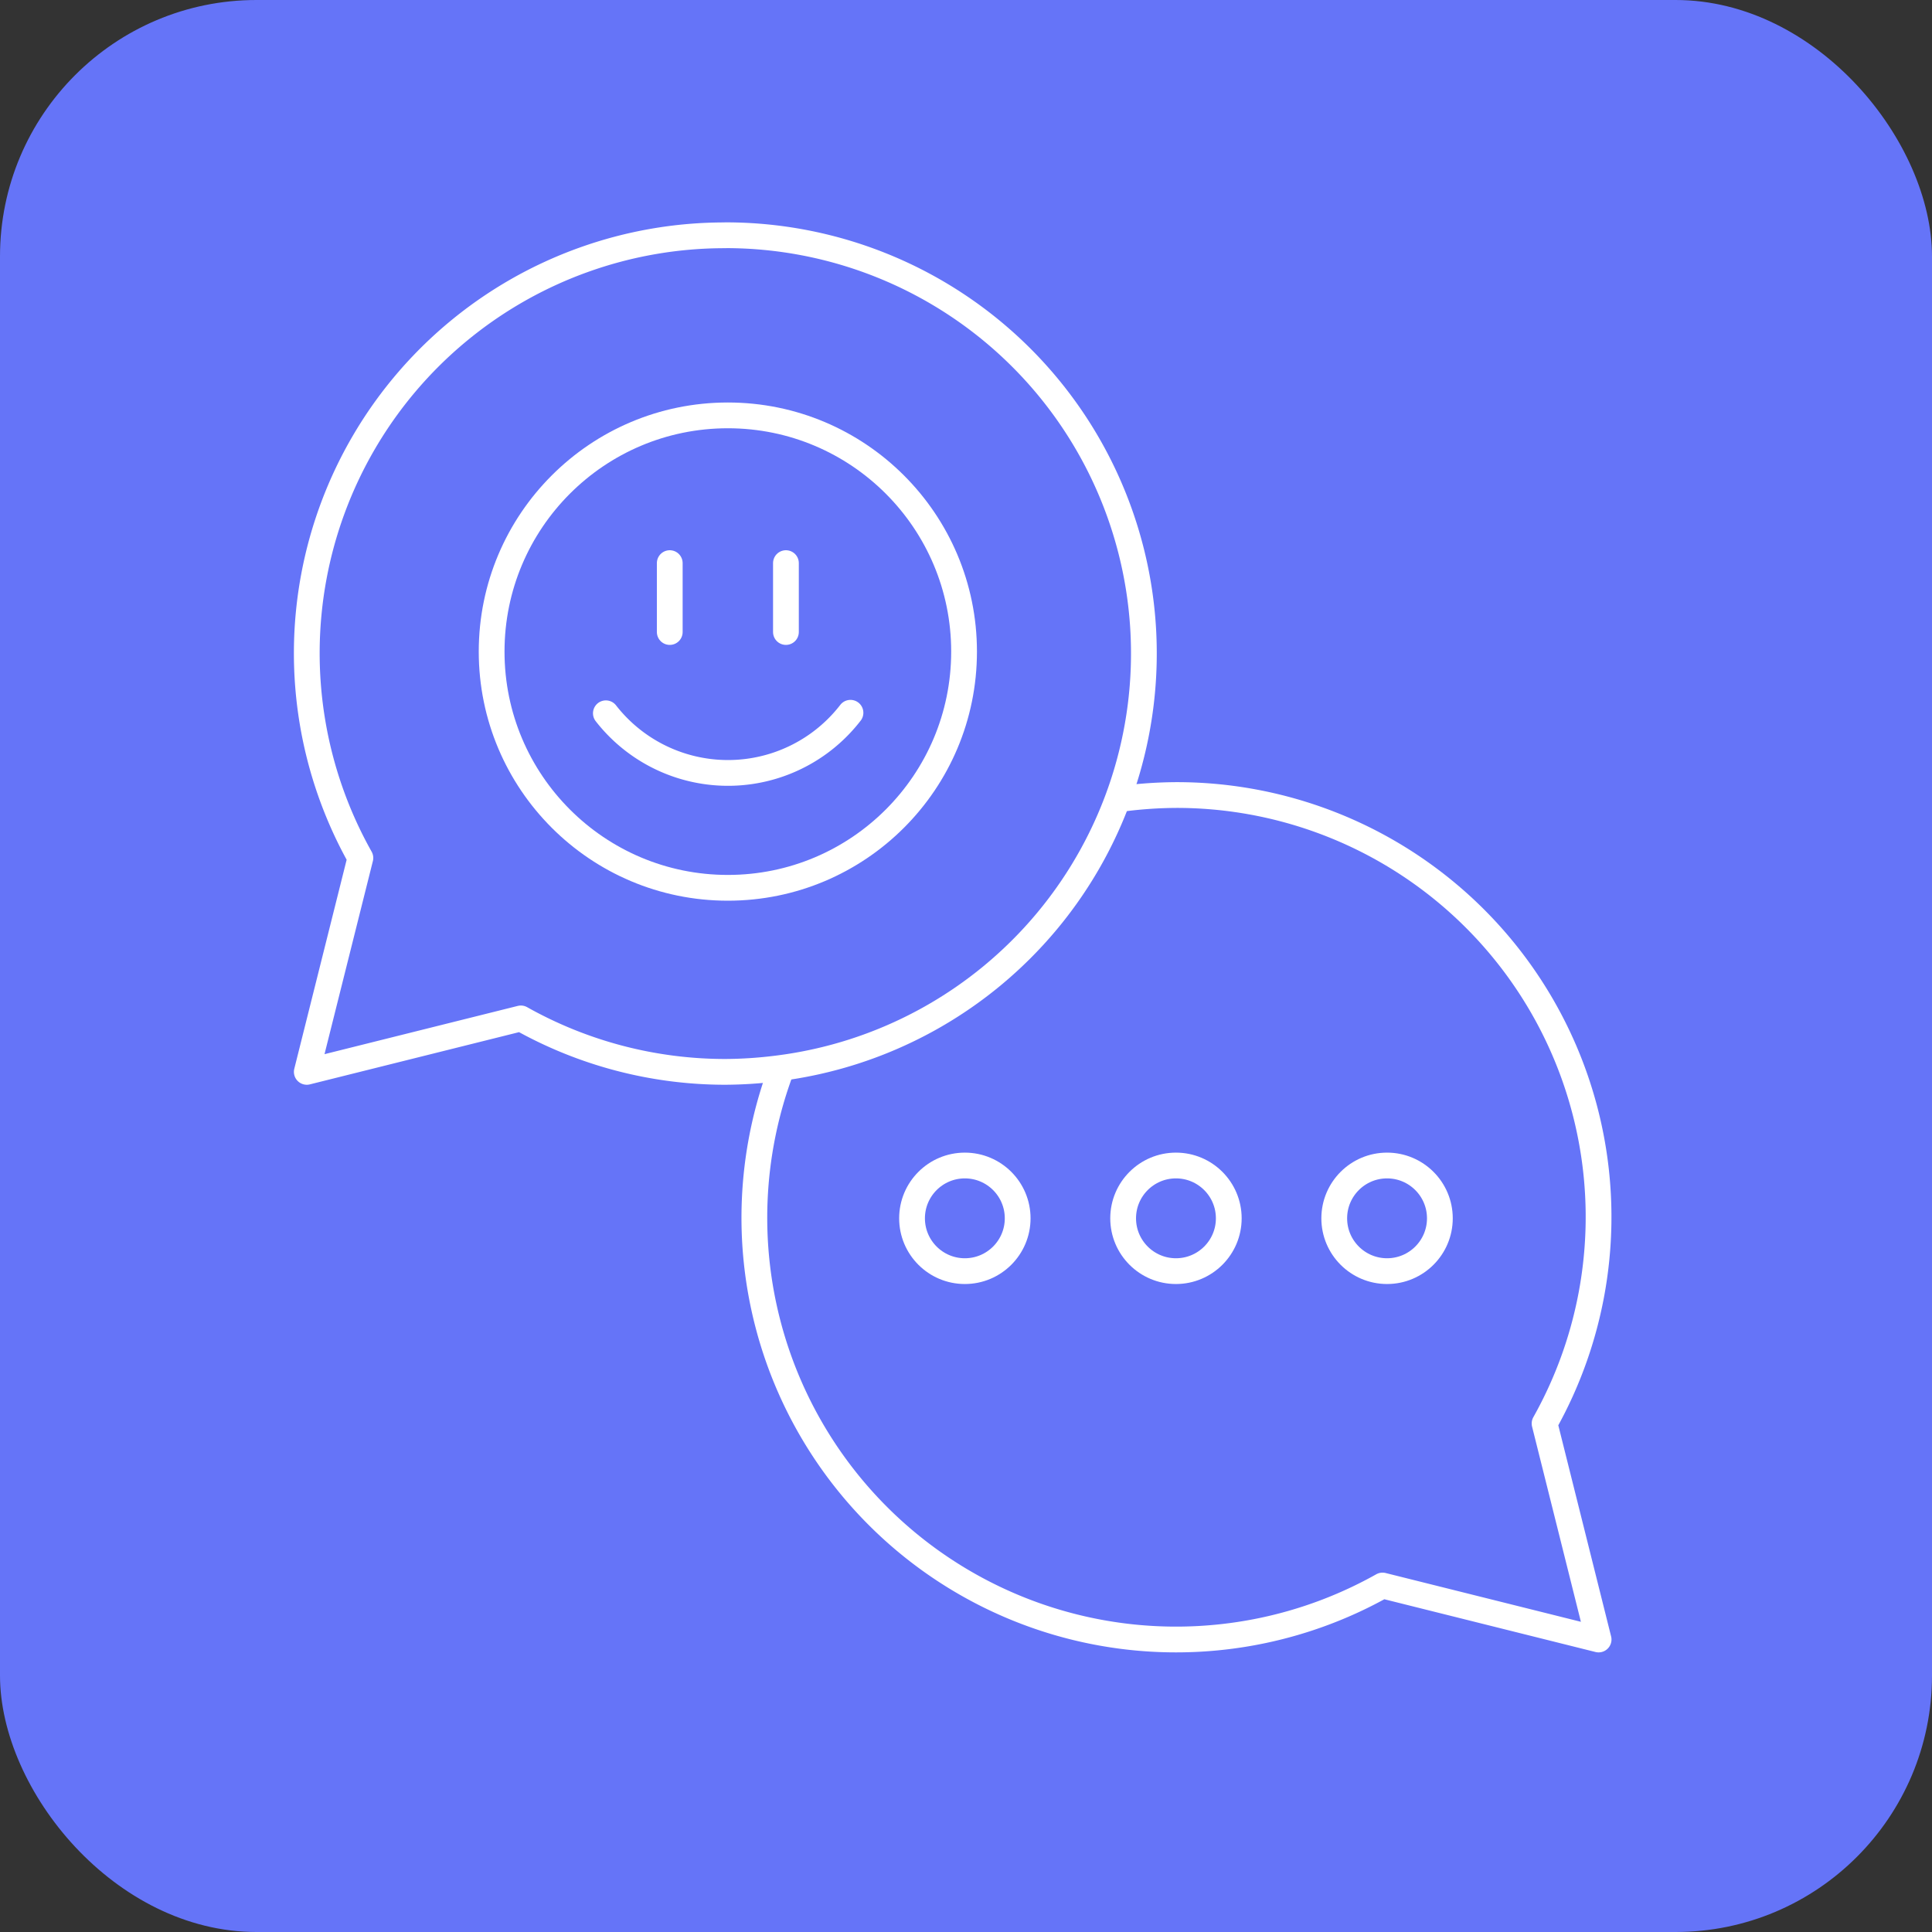
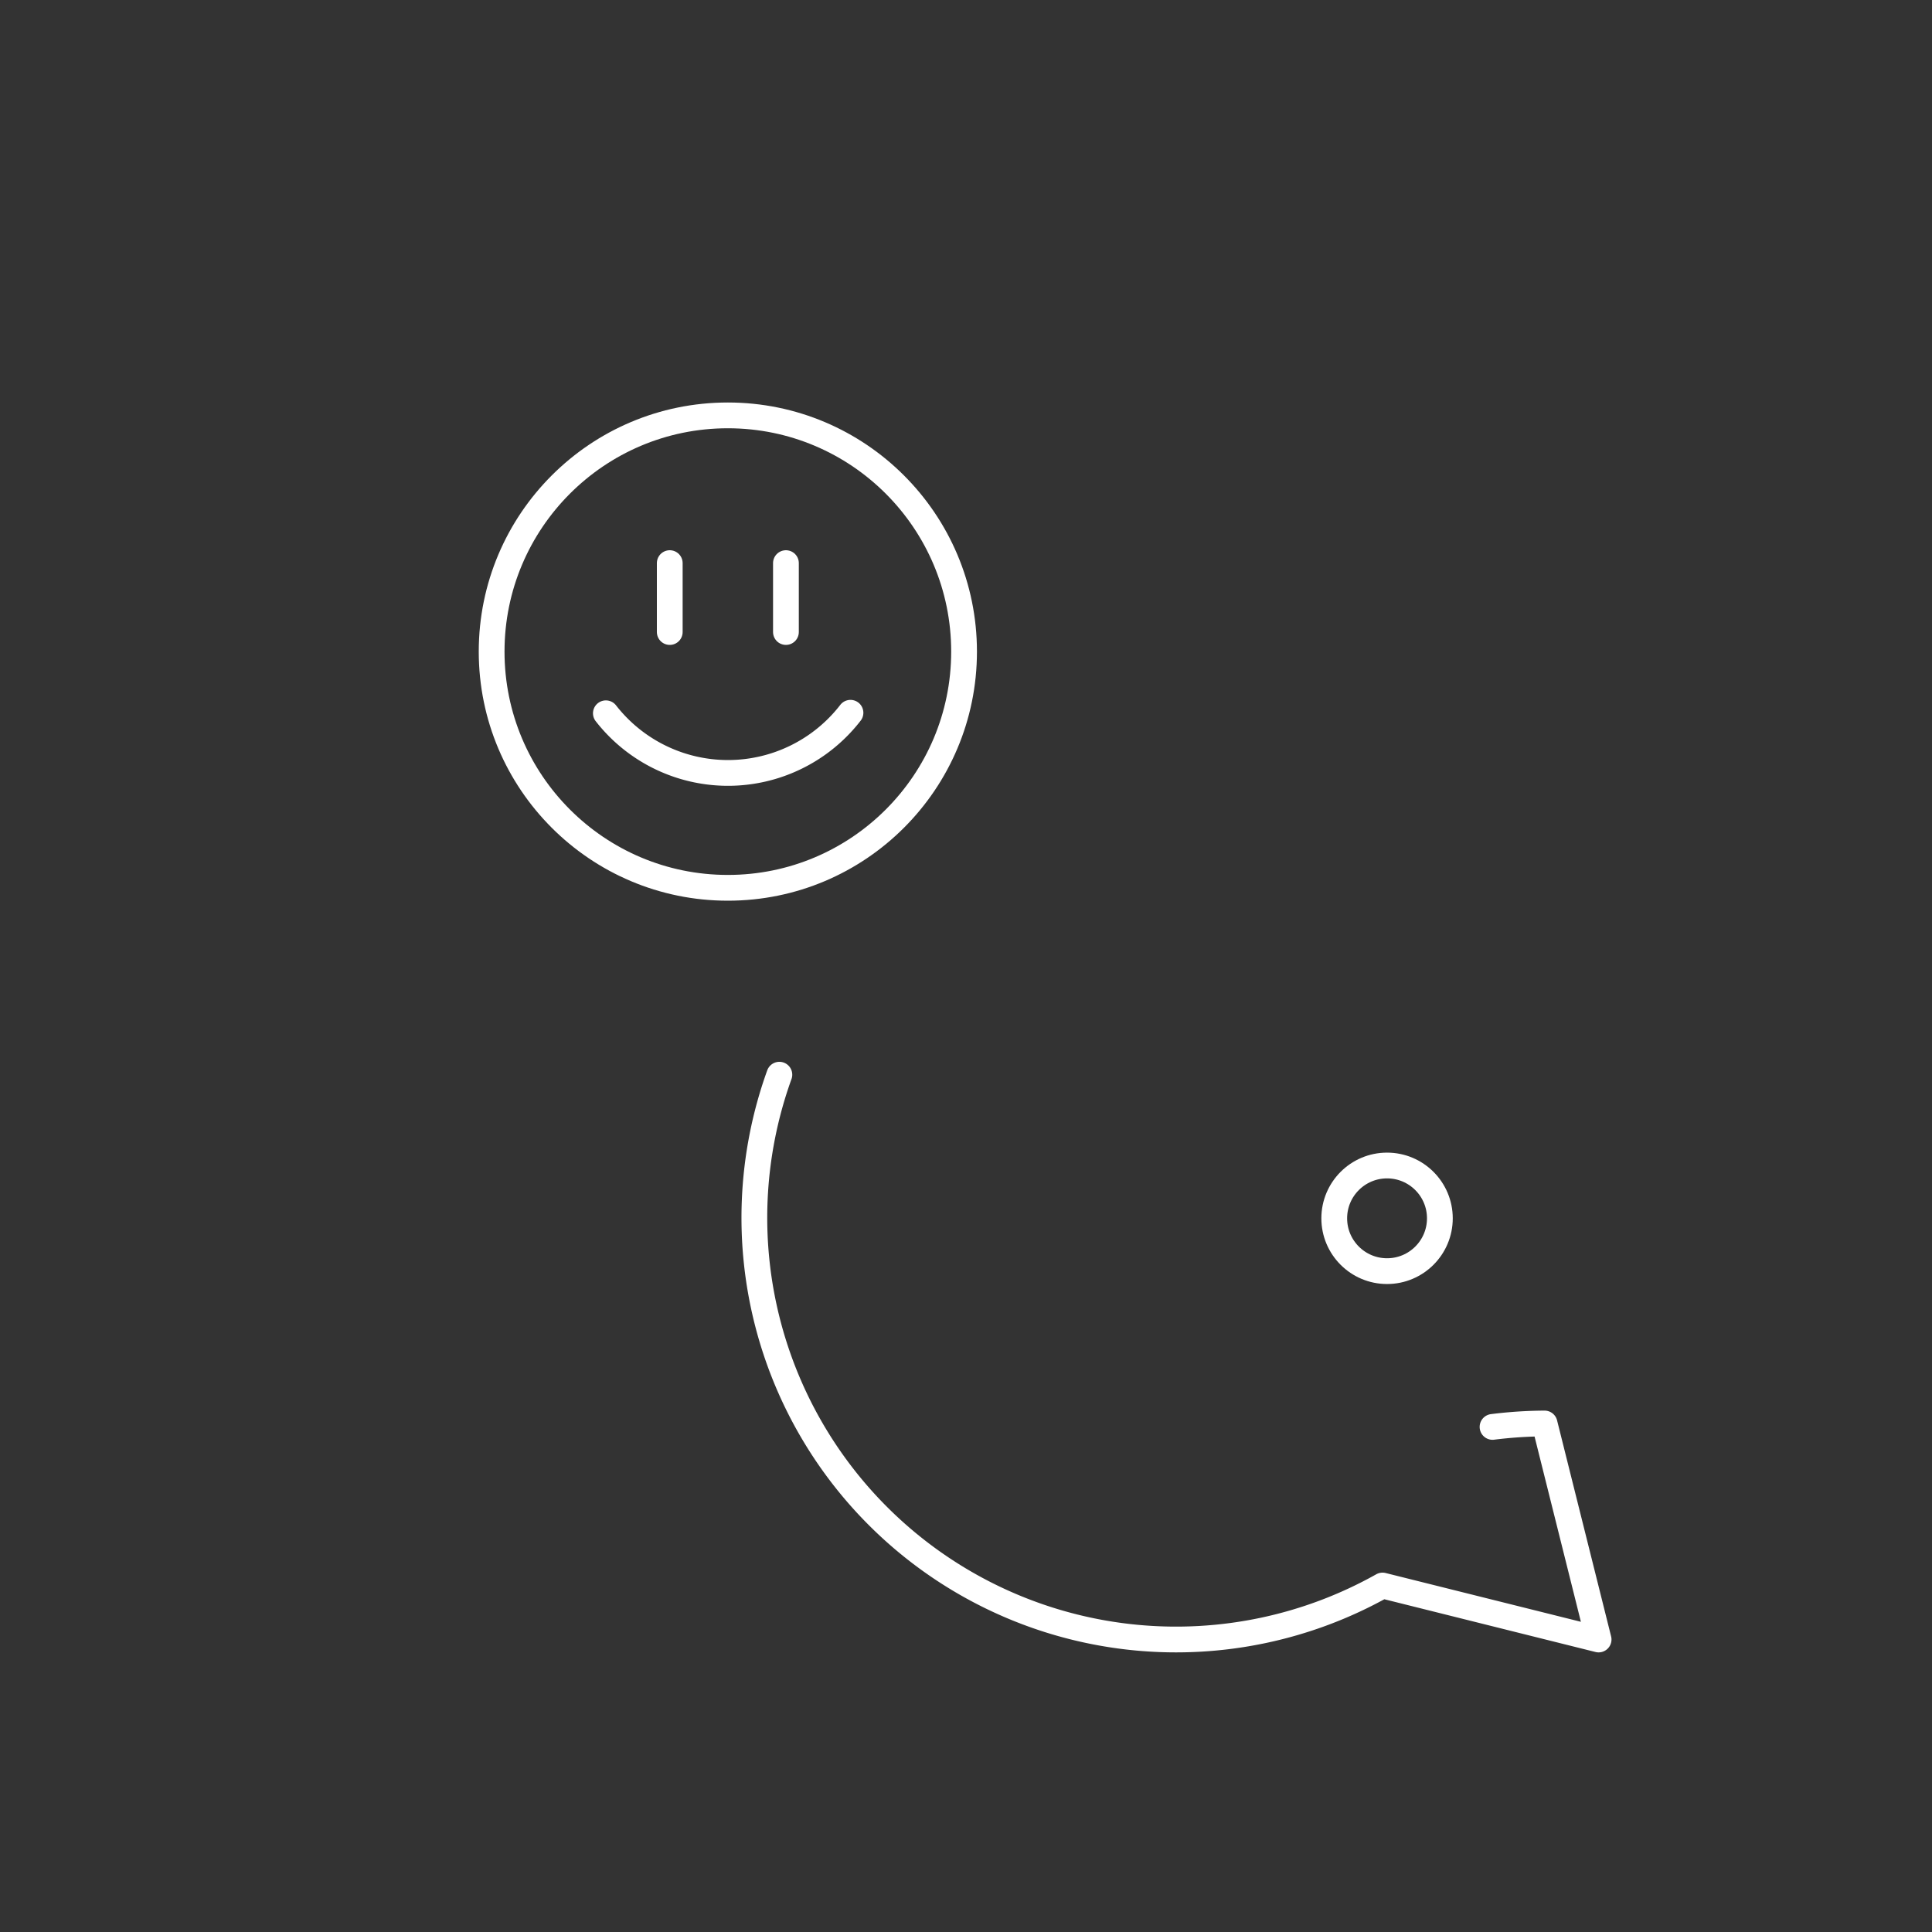
<svg xmlns="http://www.w3.org/2000/svg" width="113" height="113" viewBox="0 0 113 113">
  <rect x="0" y="0" width="113" height="113" fill="#333333" stroke="none" />
  <g id="client-relationships-icon" transform="translate(-719.247 -2189.182)">
-     <rect id="Rectangle_29848" data-name="Rectangle 29848" width="113" height="113" rx="15" transform="translate(719.247 2189.182)" fill="#6574f8" />
    <g id="client-relationships-icon-2" data-name="client-relationships-icon" transform="translate(719.247 2189.182)">
      <g id="Group_37420" data-name="Group 37420">
        <rect id="Rectangle_29601" data-name="Rectangle 29601" width="113" height="113" fill="none" />
        <g id="Group_37419" data-name="Group 37419">
-           <path id="Path_16866" data-name="Path 16866" d="M45.584,62.858A24.667,24.667,0,0,0,80.863,92.735L93.5,95.892,90.34,83.258A24.679,24.679,0,0,0,68.8,46.5a25.386,25.386,0,0,0-3.043.2" fill="none" stroke="#fff" stroke-linecap="round" stroke-linejoin="round" stroke-width="1.507" />
+           <path id="Path_16866" data-name="Path 16866" d="M45.584,62.858A24.667,24.667,0,0,0,80.863,92.735L93.5,95.892,90.34,83.258a25.386,25.386,0,0,0-3.043.2" fill="none" stroke="#fff" stroke-linecap="round" stroke-linejoin="round" stroke-width="1.507" />
          <g id="Group_37415" data-name="Group 37415">
-             <circle id="Ellipse_86" data-name="Ellipse 86" cx="3.089" cy="3.089" r="3.089" transform="translate(65.691 68.169)" fill="none" stroke="#fff" stroke-linecap="round" stroke-linejoin="round" stroke-width="1.507" />
            <circle id="Ellipse_87" data-name="Ellipse 87" cx="3.089" cy="3.089" r="3.089" transform="translate(78.038 68.169)" fill="none" stroke="#fff" stroke-linecap="round" stroke-linejoin="round" stroke-width="1.507" />
-             <circle id="Ellipse_88" data-name="Ellipse 88" cx="3.089" cy="3.089" r="3.089" transform="translate(53.344 68.169)" fill="none" stroke="#fff" stroke-linecap="round" stroke-linejoin="round" stroke-width="1.507" />
          </g>
          <g id="Group_37418" data-name="Group 37418">
-             <path id="Path_16867" data-name="Path 16867" d="M42.428,13.763A24.442,24.442,0,0,0,21.078,50.18L17.944,62.692l12.52-3.126a24.422,24.422,0,0,0,11.963,3.126,25.01,25.01,0,0,0,3.021-.2,24.459,24.459,0,0,0-3.021-48.733Z" fill="none" stroke="#fff" stroke-linecap="round" stroke-linejoin="round" stroke-width="1.507" />
            <g id="Group_37417" data-name="Group 37417">
              <path id="Path_16868" data-name="Path 16868" d="M49.743,41.689a9.054,9.054,0,0,1-14.306.03" fill="none" stroke="#fff" stroke-linecap="round" stroke-linejoin="round" stroke-width="1.507" />
              <g id="Group_37416" data-name="Group 37416">
                <line id="Line_329" data-name="Line 329" y2="4.03" transform="translate(39.173 32.936)" fill="none" stroke="#fff" stroke-linecap="round" stroke-linejoin="round" stroke-width="1.507" />
                <line id="Line_330" data-name="Line 330" y2="4.03" transform="translate(45.968 32.936)" fill="none" stroke="#fff" stroke-linecap="round" stroke-linejoin="round" stroke-width="1.507" />
              </g>
              <circle id="Ellipse_89" data-name="Ellipse 89" cx="13.816" cy="13.816" r="13.816" transform="translate(28.755 24.295)" fill="none" stroke="#fff" stroke-linecap="round" stroke-linejoin="round" stroke-width="1.507" />
            </g>
          </g>
        </g>
      </g>
    </g>
  </g>
</svg>